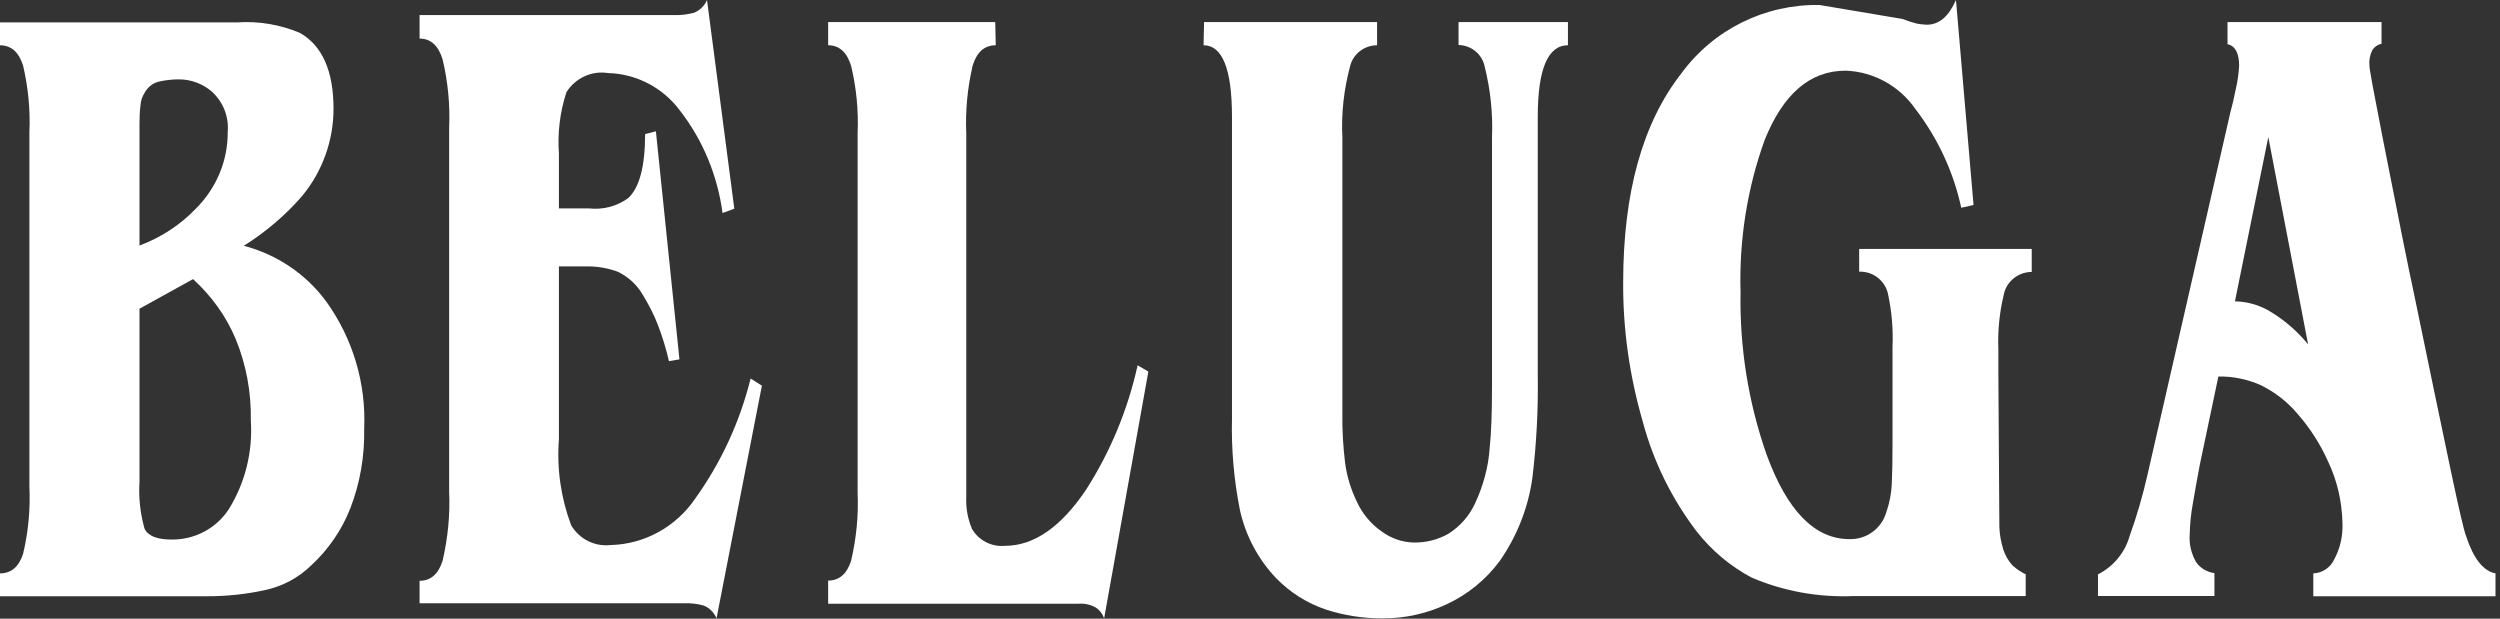
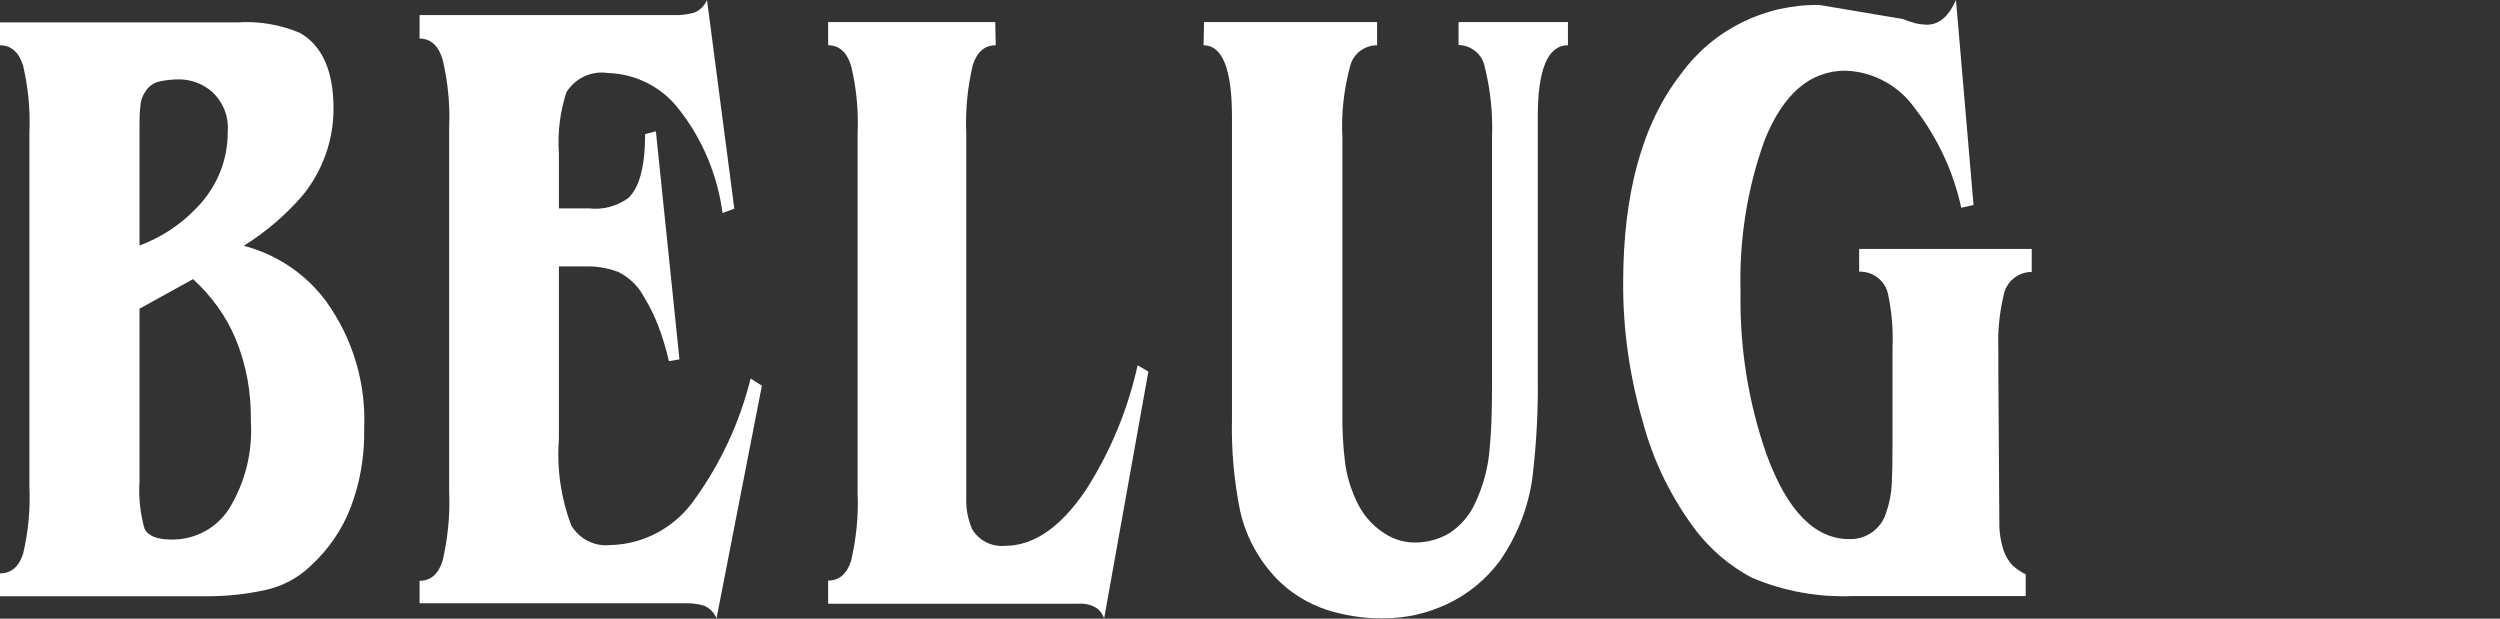
<svg xmlns="http://www.w3.org/2000/svg" width="198" height="49" viewBox="0 0 198 49" fill="none">
  <rect x="0" y="0" width="198" height="49" fill="#333333" stroke="none" />
  <path fill-rule="evenodd" clip-rule="evenodd" d="M11.048 38.162C10.968 39.403 11.107 40.664 11.446 41.866C11.705 42.437 12.421 42.732 13.596 42.732C15.427 42.752 17.139 41.846 18.134 40.309C19.428 38.201 20.025 35.778 19.866 33.315C19.906 31.089 19.508 28.883 18.652 26.814C17.895 25.021 16.741 23.426 15.288 22.106L11.048 24.45V38.162ZM11.048 19.446C12.74 18.816 14.253 17.831 15.487 16.55C17.119 14.935 18.055 12.748 18.035 10.443C18.134 9.261 17.696 8.118 16.82 7.291C16.084 6.641 15.148 6.286 14.173 6.286C13.636 6.286 13.098 6.345 12.581 6.463C12.103 6.582 11.705 6.897 11.466 7.33C11.267 7.626 11.147 7.98 11.127 8.335C11.068 8.808 11.048 9.281 11.048 9.753V19.426V19.446ZM2.329 10.463C2.409 8.689 2.229 6.916 1.831 5.202C1.493 4.119 0.876 3.587 0 3.587V1.775H18.791C20.483 1.656 22.195 1.952 23.748 2.602C25.519 3.607 26.415 5.616 26.415 8.611C26.415 11.132 25.539 13.575 23.927 15.526C22.593 17.062 21.04 18.382 19.309 19.466C21.936 20.155 24.245 21.712 25.838 23.879C27.948 26.814 29.003 30.36 28.843 33.965C28.883 36.113 28.525 38.241 27.749 40.25C27.072 41.984 25.997 43.54 24.623 44.801C23.628 45.766 22.374 46.436 21.001 46.732C19.488 47.066 17.935 47.224 16.402 47.224H0V45.412C0.876 45.412 1.493 44.9 1.831 43.855C2.249 42.102 2.409 40.309 2.329 38.536V10.463Z" fill="white" />
  <path fill-rule="evenodd" clip-rule="evenodd" d="M33.231 47.861V46C34.105 46 34.72 45.474 35.057 44.402C35.474 42.601 35.653 40.76 35.573 38.94V10.114C35.653 8.294 35.474 6.473 35.057 4.713C34.72 3.601 34.105 3.055 33.231 3.055V1.193H53.336C53.892 1.214 54.427 1.153 54.963 1.011C55.42 0.829 55.797 0.465 55.995 0L58.158 16.527L57.226 16.871C56.829 13.917 55.678 11.105 53.852 8.759C52.502 6.938 50.399 5.846 48.156 5.785C46.866 5.583 45.576 6.17 44.861 7.302C44.345 8.88 44.147 10.539 44.266 12.178V16.506H46.648C47.739 16.628 48.851 16.345 49.744 15.697C50.637 14.888 51.093 13.189 51.093 10.62L51.947 10.398L53.812 28.462L52.979 28.603C52.76 27.632 52.463 26.661 52.105 25.731C51.788 24.901 51.371 24.112 50.915 23.364C50.458 22.555 49.764 21.928 48.93 21.523C48.116 21.22 47.243 21.078 46.37 21.098H44.266V34.793C44.087 37.119 44.425 39.446 45.239 41.61C45.893 42.702 47.104 43.309 48.354 43.168C51.034 43.107 53.534 41.731 55.062 39.486C57.107 36.634 58.595 33.417 59.449 29.979L60.342 30.545L56.749 48.973C56.551 48.508 56.194 48.144 55.737 47.962C55.241 47.82 54.725 47.76 54.209 47.78H33.231V47.861Z" fill="white" />
  <path fill-rule="evenodd" clip-rule="evenodd" d="M78.823 1.749L78.863 3.584C77.993 3.584 77.379 4.102 77.043 5.159C76.627 6.934 76.449 8.749 76.529 10.584V39.381C76.489 40.238 76.647 41.096 76.984 41.894C77.518 42.811 78.546 43.329 79.595 43.23C81.89 43.23 84.046 41.734 86.044 38.743C87.963 35.731 89.328 32.421 90.099 28.931L90.95 29.429L87.448 48.973C87.33 48.634 87.112 48.335 86.816 48.136C86.38 47.876 85.886 47.777 85.391 47.816H65.589V45.982C66.459 45.982 67.073 45.463 67.409 44.406C67.824 42.631 68.002 40.817 67.923 39.022V10.544C68.002 8.749 67.824 6.954 67.409 5.219C67.073 4.122 66.459 3.584 65.589 3.584V1.749H78.823Z" fill="white" />
  <path fill-rule="evenodd" clip-rule="evenodd" d="M95.362 1.749H109.065V3.584C108.069 3.584 107.173 4.263 106.934 5.22C106.436 7.076 106.217 8.991 106.316 10.906V32.772C106.296 34.069 106.376 35.386 106.535 36.682C106.675 37.74 106.993 38.757 107.452 39.715C107.89 40.673 108.567 41.491 109.423 42.089C110.16 42.628 111.036 42.947 111.953 42.967C112.929 42.987 113.885 42.748 114.721 42.269C115.637 41.69 116.354 40.872 116.812 39.895C117.47 38.498 117.888 36.982 117.987 35.426C118.107 34.308 118.167 32.692 118.167 30.538V10.906C118.246 9.011 118.047 7.116 117.589 5.28C117.39 4.283 116.514 3.584 115.518 3.565V1.749H124.181V3.584C122.588 3.584 121.791 5.48 121.791 9.25V29.74C121.831 32.433 121.692 35.106 121.373 37.78C121.055 40.174 120.158 42.448 118.784 44.423C117.689 45.9 116.255 47.077 114.582 47.855C113.008 48.593 111.315 48.972 109.583 48.972C108.029 48.992 106.476 48.753 105.002 48.274C103.528 47.775 102.194 46.937 101.098 45.82C99.664 44.324 98.668 42.468 98.21 40.433C97.732 38.039 97.513 35.605 97.573 33.151V9.25C97.573 5.48 96.816 3.584 95.322 3.584L95.362 1.749Z" fill="white" />
  <path fill-rule="evenodd" clip-rule="evenodd" d="M158.35 41.749C158.37 42.362 158.489 42.955 158.667 43.548C158.826 44.003 159.065 44.438 159.402 44.794C159.72 45.071 160.058 45.308 160.435 45.486V47.207H146.809C144.028 47.326 141.268 46.831 138.725 45.743C137.017 44.834 135.547 43.588 134.355 42.065C132.389 39.474 130.939 36.528 130.105 33.383C129.072 29.823 128.535 26.125 128.555 22.407C128.555 15.268 130.085 9.75 133.163 5.814C135.706 2.334 139.798 0.316 144.108 0.396L150.683 1.503C151.02 1.641 151.358 1.74 151.696 1.839C151.994 1.918 152.291 1.938 152.589 1.958C153.583 1.958 154.337 1.305 154.913 0L156.304 16.237L155.331 16.454C154.715 13.606 153.463 10.917 151.676 8.603C150.424 6.803 148.378 5.676 146.174 5.597C143.353 5.597 141.228 7.436 139.758 11.095C138.368 14.951 137.732 19.045 137.851 23.139C137.772 27.509 138.467 31.88 139.917 36.013C141.546 40.463 143.731 42.698 146.472 42.698C147.822 42.737 149.014 41.867 149.391 40.582C149.65 39.85 149.789 39.099 149.828 38.347C149.868 37.576 149.888 36.488 149.888 35.104V27.45C149.948 26.085 149.828 24.721 149.55 23.376C149.352 22.268 148.378 21.477 147.246 21.517V19.717H160.912V21.537C159.82 21.537 158.866 22.328 158.687 23.396C158.35 24.8 158.211 26.244 158.27 27.668V29.527L158.35 41.749Z" fill="white" />
-   <path fill-rule="evenodd" clip-rule="evenodd" d="M179.65 10.856L177.007 23.866C178.064 23.885 179.082 24.201 179.963 24.772C181.04 25.443 181.999 26.29 182.802 27.276L179.65 10.856ZM174.227 36.797C174.031 37.802 173.855 38.827 173.678 39.852C173.522 40.68 173.443 41.527 173.424 42.355C173.365 43.104 173.561 43.873 173.933 44.524C174.266 44.997 174.794 45.312 175.382 45.391V47.204H166.16V45.489C167.374 44.878 168.294 43.775 168.666 42.454C169.234 40.877 169.704 39.261 170.076 37.624L176.635 8.944C176.772 8.431 176.929 7.801 177.085 7.012C177.222 6.421 177.301 5.829 177.34 5.218C177.34 4.213 177.026 3.622 176.419 3.503V1.749H188.617V3.464C188.323 3.523 188.069 3.7 187.893 3.957C187.697 4.351 187.619 4.765 187.658 5.199C187.658 5.475 188.01 7.367 188.695 10.856C189.968 17.341 190.79 21.441 191.162 23.136C192.161 27.966 193.159 32.795 194.177 37.624C194.765 40.384 195.137 42.001 195.313 42.454C195.9 44.248 196.684 45.233 197.643 45.411V47.224H183.213V45.411C183.938 45.391 184.584 44.938 184.878 44.287C185.347 43.42 185.563 42.434 185.524 41.429C185.484 39.734 185.112 38.078 184.388 36.56C183.781 35.2 182.978 33.938 181.999 32.815C181.197 31.849 180.179 31.061 179.063 30.509C178.005 30.035 176.85 29.799 175.695 29.819L174.227 36.797Z" fill="white" />
</svg>